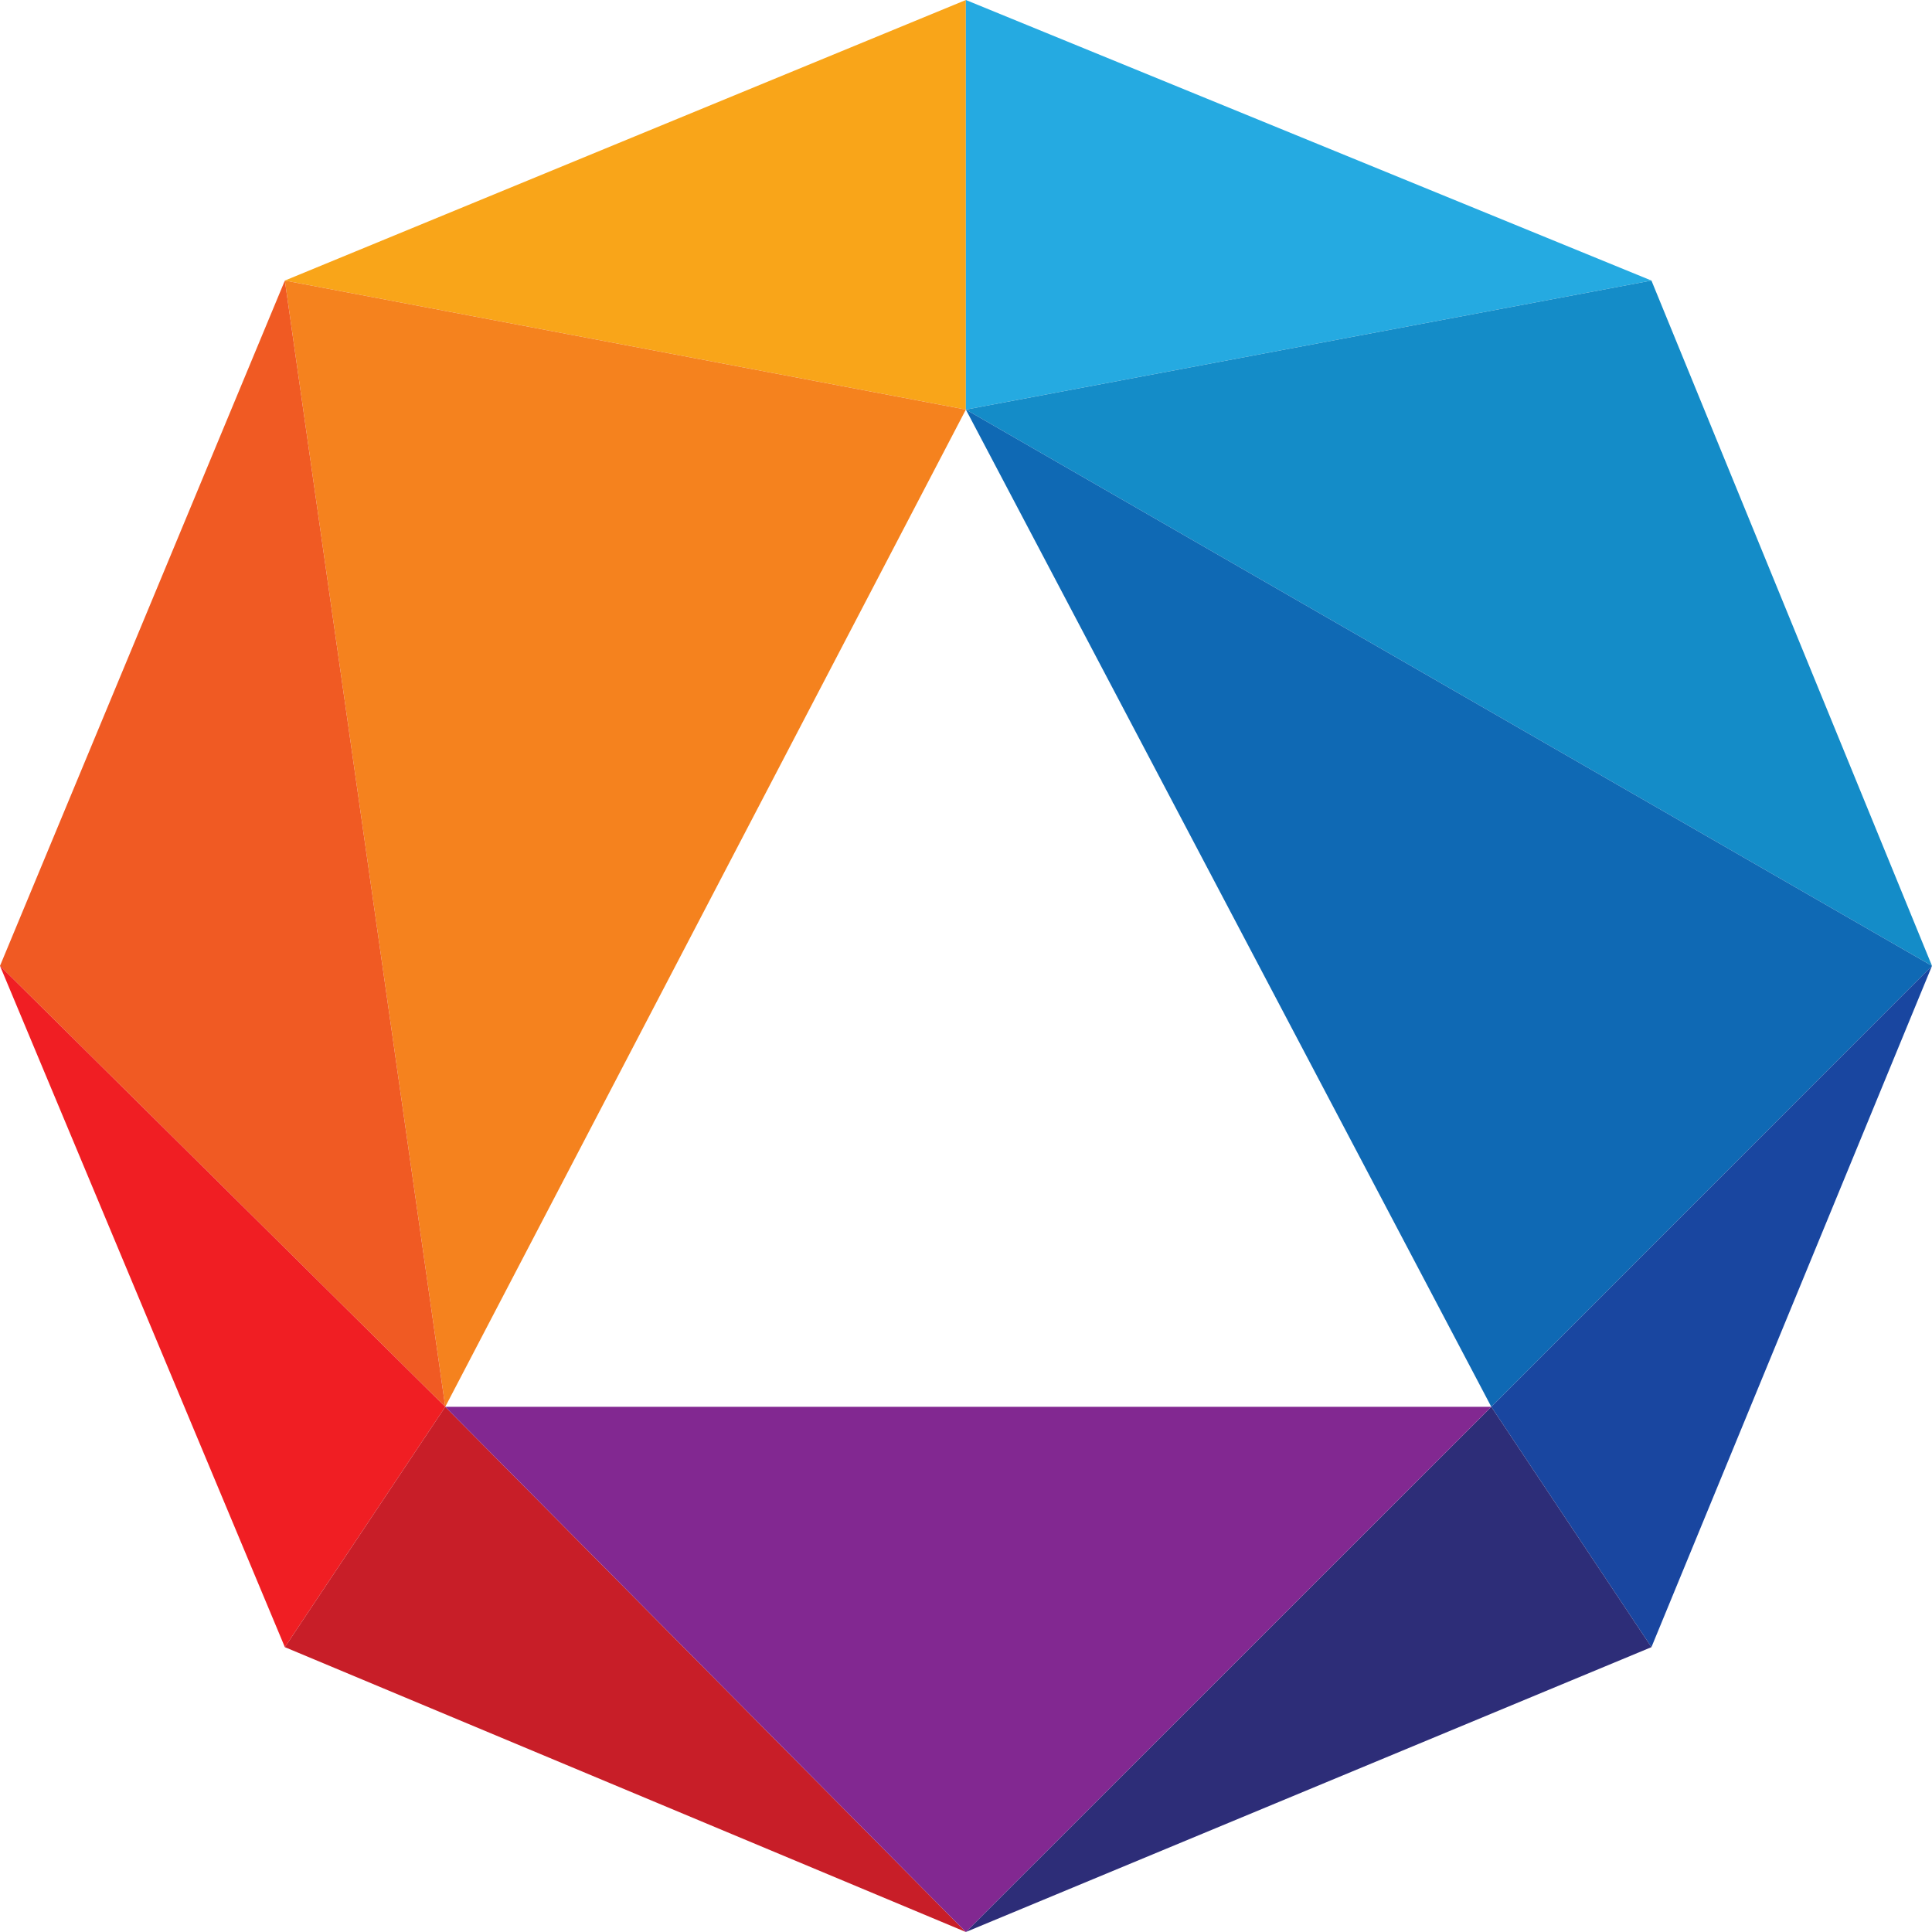
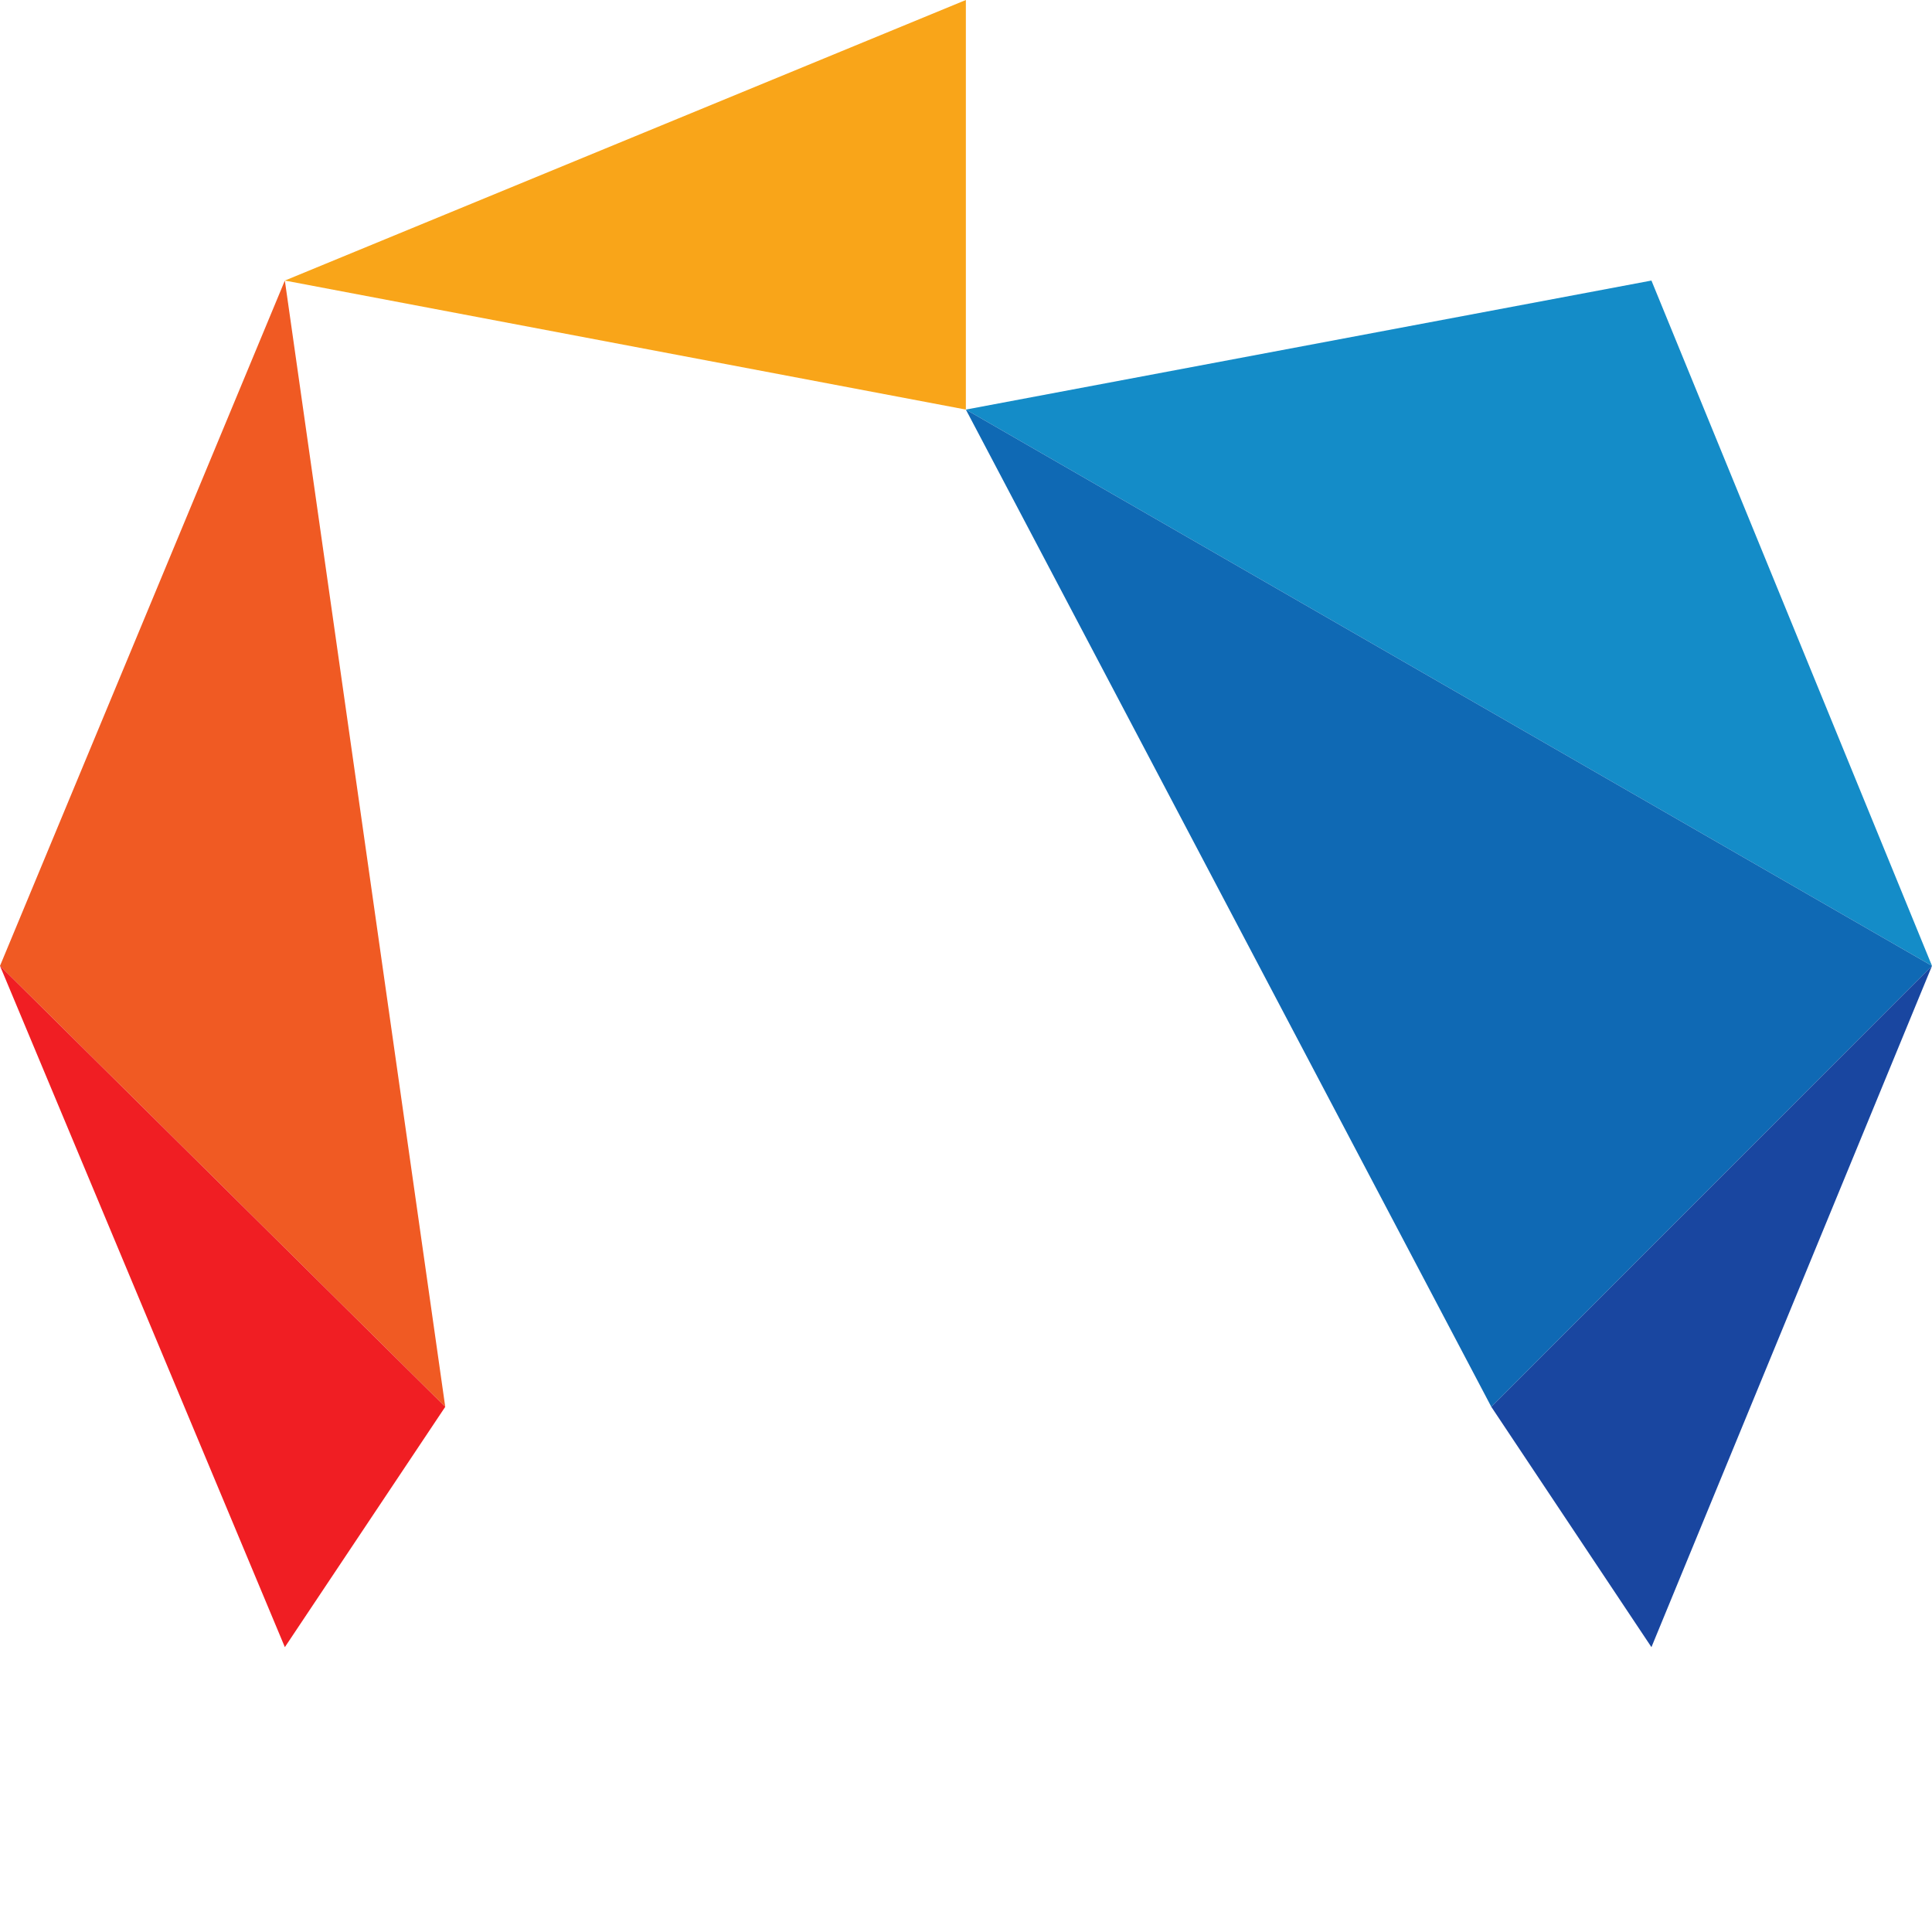
<svg xmlns="http://www.w3.org/2000/svg" width="512" height="512" viewBox="0 0 512 512" fill="none">
  <path d="M255.964 0L75.489 74.351L255.964 108.541V0Z" fill="#F9A519" />
-   <path d="M255.964 108.542L75.489 74.351L117.995 372.823L255.964 108.542Z" fill="#F5821E" />
-   <path d="M437.649 74.351L255.964 0V108.541L437.649 74.351Z" fill="#25AAE1" />
+   <path d="M437.649 74.351L255.964 0L437.649 74.351Z" fill="#25AAE1" />
  <path d="M512 255.965L437.649 74.351L255.964 108.542L512 255.965Z" fill="#148CC8" />
  <path d="M395.213 372.823L512 255.965L255.964 108.542L395.213 372.823Z" fill="#0F69B4" />
  <path d="M75.489 74.351L0 255.965L117.995 372.823L75.489 74.351Z" fill="#F05A23" />
  <path d="M395.213 372.823L437.649 436.512L512 255.965L395.213 372.823Z" fill="#1946A0" />
  <path d="M0 255.965L75.489 436.512L117.995 372.823L0 255.965Z" fill="#F01E23" />
-   <path d="M255.964 512L437.649 436.512L395.213 372.823L255.964 512Z" fill="#2D2D78" />
-   <path d="M75.489 436.512L255.964 512L117.995 372.823L75.489 436.512Z" fill="#C81E28" />
-   <path d="M117.995 372.823L255.964 512L395.213 372.823H117.995Z" fill="#822891" />
</svg>